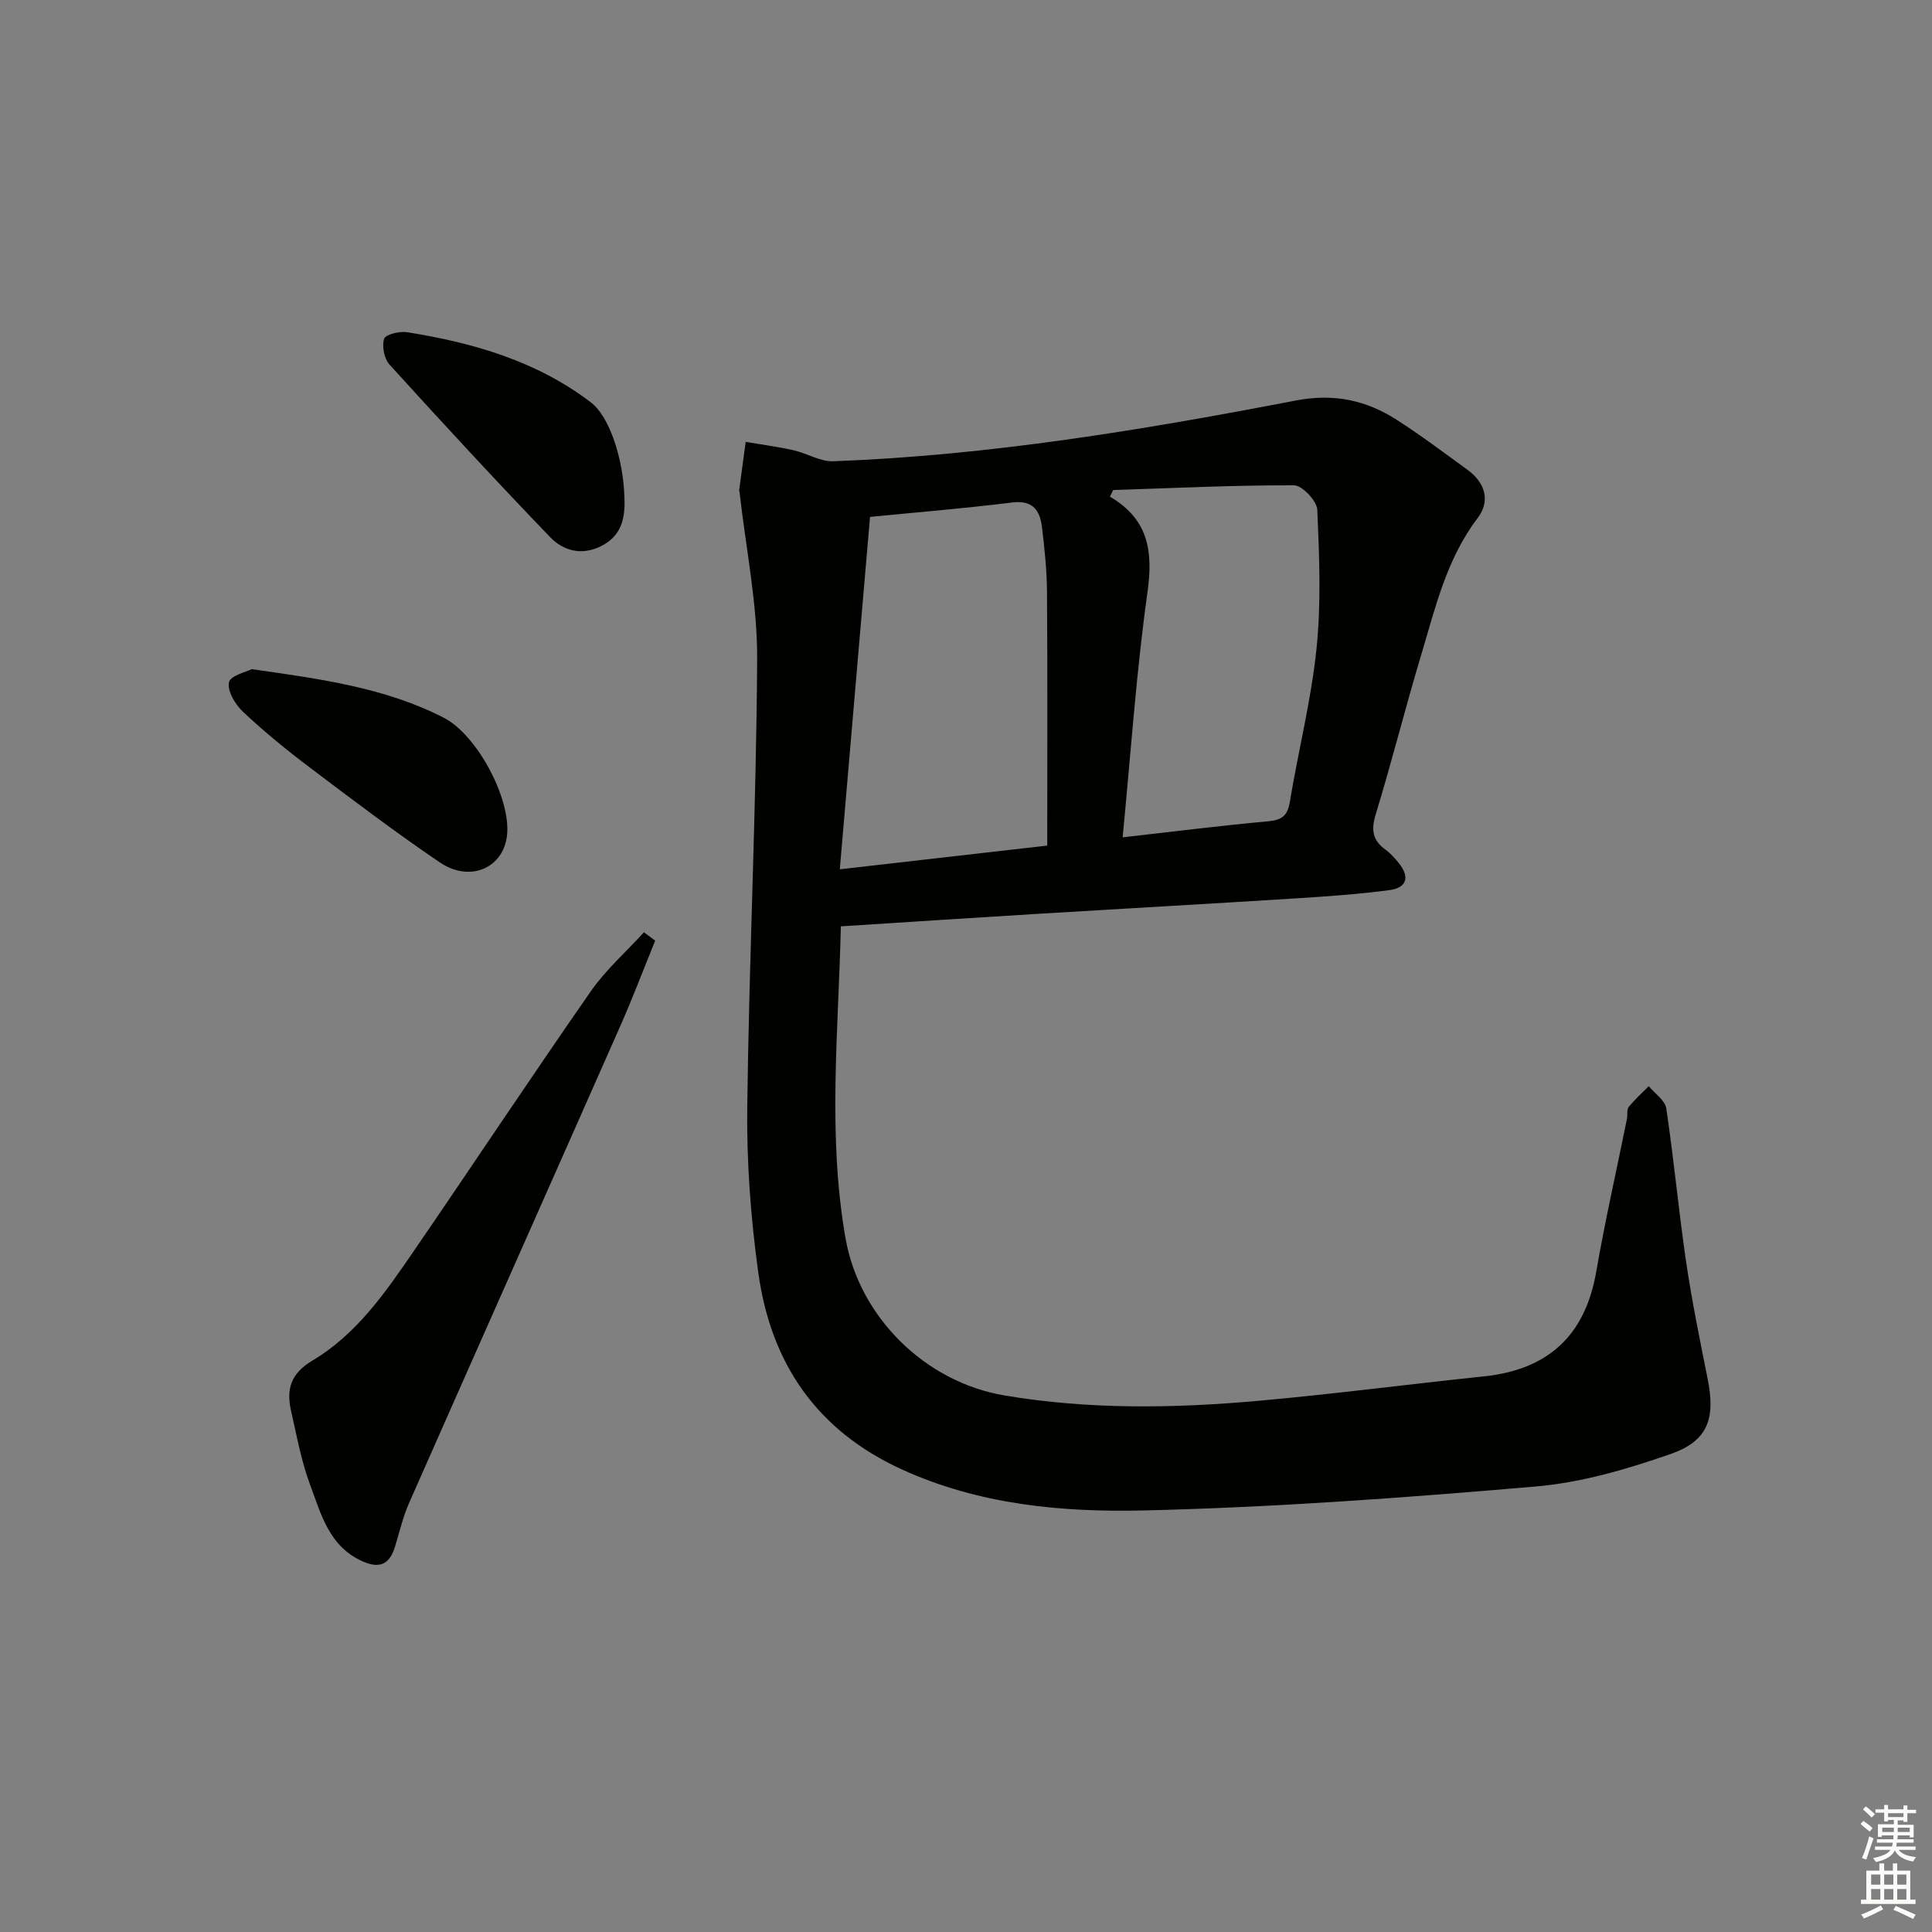
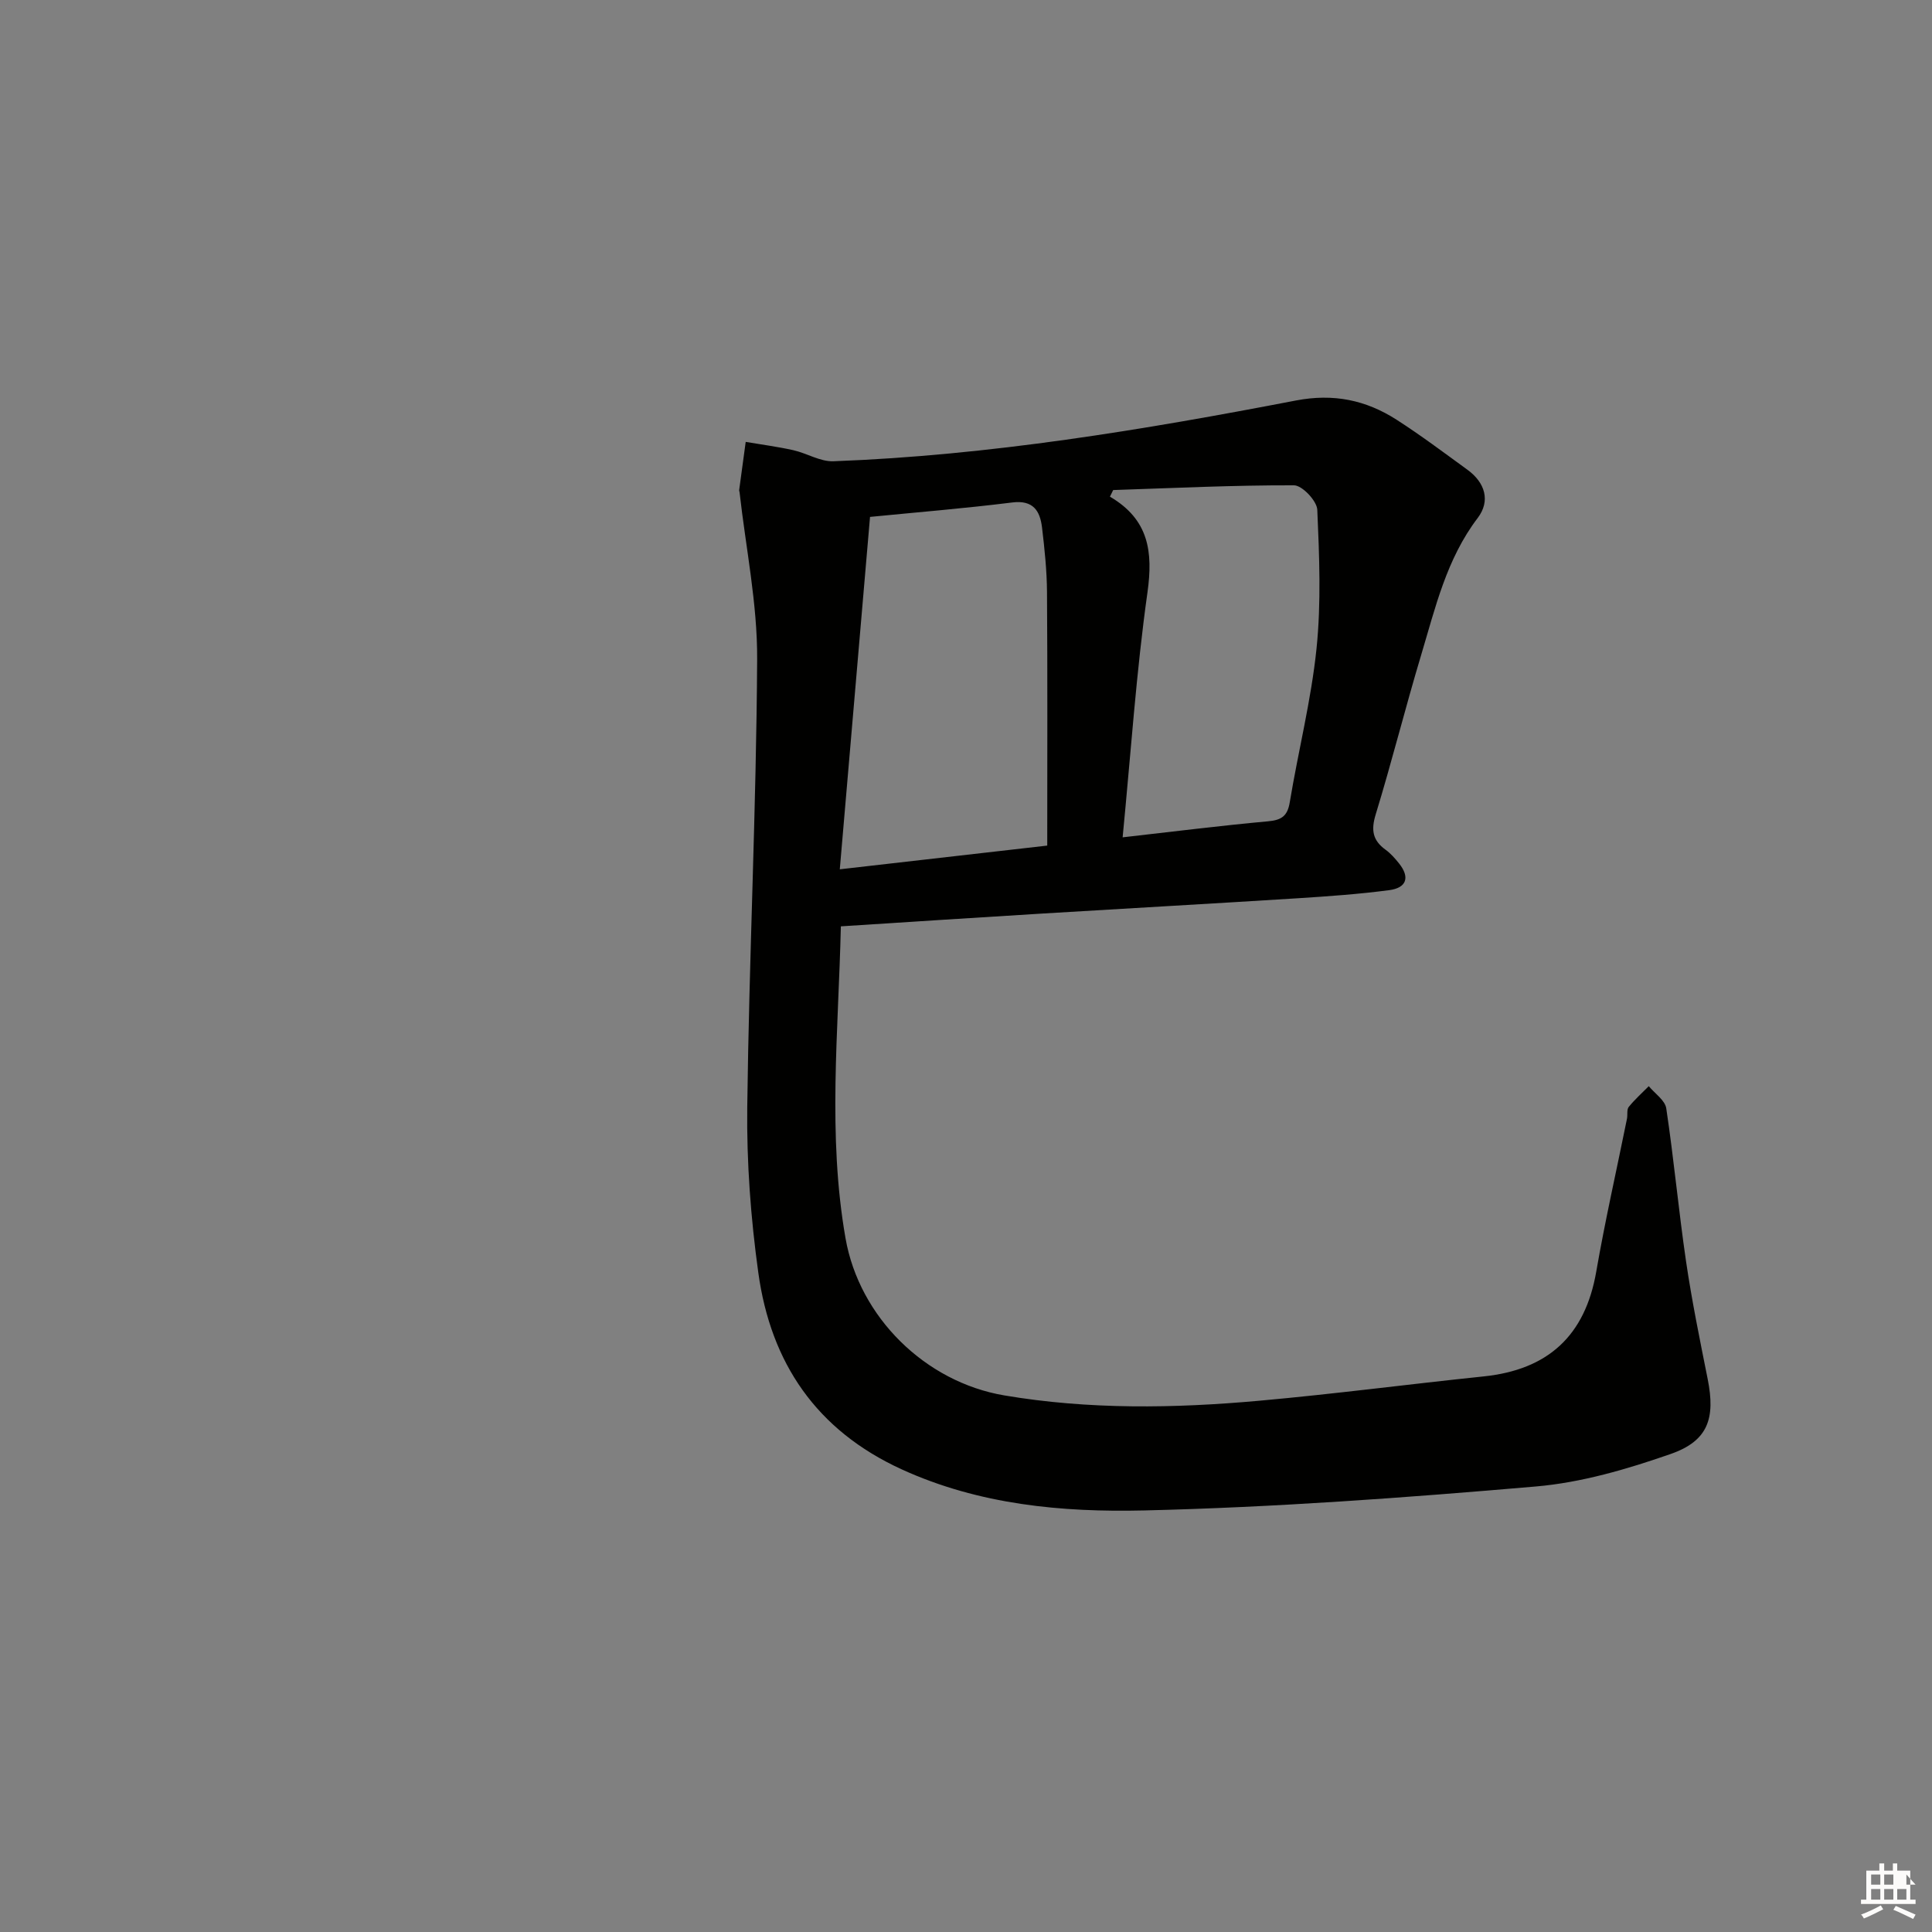
<svg xmlns="http://www.w3.org/2000/svg" enable-background="new 0 0 400 400" viewBox="0 0 400 400">
  <rect x="0" y="0" width="400" height="400" fill="#808080" stroke="none" />
  <g fill="#010100">
    <path d="m174.09 191.79c-.5 21.81-2.78 43.24.97 64.6 2.86 16.3 16.47 29.75 32.9 32.52 17.52 2.96 35.14 2.68 52.72 1.1 15.53-1.39 31-3.43 46.51-5.04 13.27-1.38 20.98-8.38 23.29-21.66 1.84-10.62 4.24-21.13 6.37-31.7.16-.81-.08-1.88.36-2.43 1.25-1.55 2.75-2.88 4.15-4.3 1.25 1.52 3.37 2.92 3.62 4.59 1.58 10.51 2.55 21.12 4.09 31.63 1.2 8.19 2.87 16.31 4.49 24.43s.1 12.8-7.69 15.51c-9 3.14-18.45 5.91-27.89 6.72-26.98 2.32-54.04 4.32-81.1 4.96-17.01.4-34.12-1.17-50.18-8.5-17.72-8.1-27.12-22.08-29.7-40.72-1.57-11.33-2.43-22.87-2.29-34.29.38-30.91 1.88-61.82 2.05-92.73.06-11.51-2.35-23.03-3.64-34.55-.02-.17-.1-.33-.08-.49.44-3.32.9-6.63 1.35-9.95 3.29.56 6.61.99 9.87 1.72 2.8.63 5.56 2.39 8.29 2.29 32.3-1.21 64.1-6.49 95.75-12.58 7.81-1.5 14.5-.09 20.85 3.98 5.03 3.23 9.83 6.84 14.67 10.36 3.66 2.66 4.81 6.45 2.11 10-6.45 8.48-8.75 18.55-11.7 28.37-3.29 10.95-6.06 22.06-9.41 33-.99 3.24-.63 5.36 2.05 7.3 1.06.77 1.97 1.81 2.8 2.85 2.26 2.83 1.59 5.04-2.06 5.52-6.25.82-12.56 1.27-18.85 1.67-17.59 1.11-35.19 2.09-52.78 3.16-13.74.83-27.49 1.74-41.89 2.66zm6.04-84.77c-2.08 24.28-4.14 48.29-6.26 72.96 14.88-1.7 28.78-3.29 42.95-4.91 0-17.91.07-35.19-.05-52.48-.03-4.46-.5-8.94-1.03-13.38-.42-3.45-1.82-5.72-6.16-5.18-9.85 1.23-19.75 2.03-29.45 2.99zm52.3 66.34c10.7-1.21 20.35-2.43 30.04-3.31 2.79-.25 4.08-1.02 4.56-3.94 1.76-10.63 4.44-21.14 5.54-31.82.98-9.5.58-19.18.16-28.75-.08-1.83-3.12-5.05-4.81-5.06-12.48-.04-24.97.57-37.45.98-.22.46-.45.91-.67 1.37 8.05 4.71 8.95 11.39 7.77 19.82-2.31 16.41-3.42 32.99-5.14 50.71z" />
-     <path d="m135.65 194.75c-2.4 5.9-4.66 11.86-7.23 17.69-14.54 32.92-29.19 65.8-43.72 98.73-1.26 2.86-1.98 5.96-2.89 8.97-1.08 3.56-3.01 4.76-6.7 3.14-6.97-3.07-8.63-9.77-10.9-15.86-1.84-4.93-2.79-10.21-3.96-15.37-1-4.42-.06-7.69 4.42-10.35 9.21-5.47 15.22-14.25 21.15-22.9 12.21-17.82 24.15-35.82 36.49-53.55 3.11-4.47 7.31-8.17 11.01-12.23.77.58 1.55 1.15 2.33 1.73z" />
-     <path d="m52.12 138.54c14.57 2.07 27.72 3.89 39.74 10.05 6.89 3.53 13.91 16.67 13.12 24.31-.7 6.79-7.66 9.9-13.92 5.65-9.2-6.24-18.07-12.96-26.94-19.66-4.77-3.6-9.42-7.4-13.77-11.48-1.62-1.52-3.32-4.32-2.95-6.13.28-1.41 3.68-2.19 4.72-2.74z" />
-     <path d="m129.28 103.06c.19 4.22-.58 7.9-4.87 10.03-4.07 2.01-7.82.91-10.53-1.9-11.27-11.71-22.3-23.66-33.23-35.7-1.11-1.22-1.61-3.8-1.12-5.35.28-.9 3.2-1.61 4.77-1.36 13.7 2.2 26.85 5.97 38.1 14.58 3.73 2.86 6.67 11.56 6.88 19.7z" />
  </g>
-   <path d="m385.2 377.6.6-.6c.6.4 1.3.9 1.9 1.5l-.6.7c-.8-.6-1.4-1.1-1.9-1.6zm.3 7.1c.6-1.4 1.1-2.9 1.5-4.5.3.1.6.3.9.4-.5 1.4-1 2.9-1.5 4.4zm.2-10.1.6-.6c.7.5 1.3 1.1 1.9 1.6l-.7.7c-.6-.6-1.2-1.2-1.8-1.7zm8.4-.8h.8v.9h1.8v.7h-1.8v1.8h-.8v-.3h-1.2v.9h3.3v2.6h-.8v-.4h-2.5c0 .3 0 .6-.1.8h3.4v.7h-3.5c0 .3-.1.6-.1.8h4v.7h-3.5c.7.9 1.9 1.3 3.6 1.5-.2.2-.4.5-.6.9-1.9-.3-3.2-1.1-3.8-2.3-.5 1.1-1.8 2-3.9 2.4-.2-.3-.4-.5-.6-.8 1.9-.4 3.1-.9 3.6-1.7h-3.2v-.7h3.5c.1-.2.1-.5.2-.8h-3.3v-.7h3.4c0-.2 0-.5 0-.8h-2.4v.3h-.8v-2.6h3.3v-.9h-1.2v.3h-.8v-1.8h-1.8v-.7h1.8v-.9h.8v.9h3.2zm-4.4 5.5h2.4c0-.3 0-.6 0-.9h-2.4zm1.2-3.1h3.2v-.8h-3.2zm4.4 2.2h-2.4v.9h2.5v-.9z" fill="#fcfbfa" />
-   <path d="m389.2 385.8h.9v1.5h1.8v-1.5h.9v1.5h2.7v6h1.1v.9h-11.3v-.9h1.1v-6h2.7v-1.5zm.2 8.7.5.8c-1.2.6-2.5 1.3-4 1.9-.2-.3-.3-.6-.6-.8 1.6-.6 3-1.3 4.1-1.9zm-2-4.3h1.9v-2.1h-1.9zm0 3.1h1.9v-2.2h-1.9zm2.7-3.1h1.9v-2.1h-1.9zm0 3.1h1.9v-2.2h-1.9zm2.4 1.3c1.4.6 2.7 1.2 4.1 1.8l-.5.9c-1.5-.7-2.8-1.4-4.1-1.9zm2.2-6.5h-1.9v2.1h1.9zm-1.9 5.2h1.9v-2.2h-1.9z" fill="#fcfbfa" />
+   <path d="m389.2 385.8h.9v1.5h1.8v-1.5h.9v1.5h2.7v6h1.1v.9h-11.3v-.9h1.1v-6h2.7v-1.5zm.2 8.7.5.8c-1.2.6-2.5 1.3-4 1.9-.2-.3-.3-.6-.6-.8 1.6-.6 3-1.3 4.1-1.9zm-2-4.3h1.9v-2.1h-1.9zm0 3.1h1.9v-2.2h-1.9zm2.7-3.1h1.9v-2.1h-1.9zm0 3.1h1.9v-2.2h-1.9zm2.4 1.3c1.4.6 2.7 1.2 4.1 1.8l-.5.9c-1.5-.7-2.8-1.4-4.1-1.9zm2.2-6.5v2.1h1.9zm-1.9 5.2h1.9v-2.2h-1.9z" fill="#fcfbfa" />
</svg>